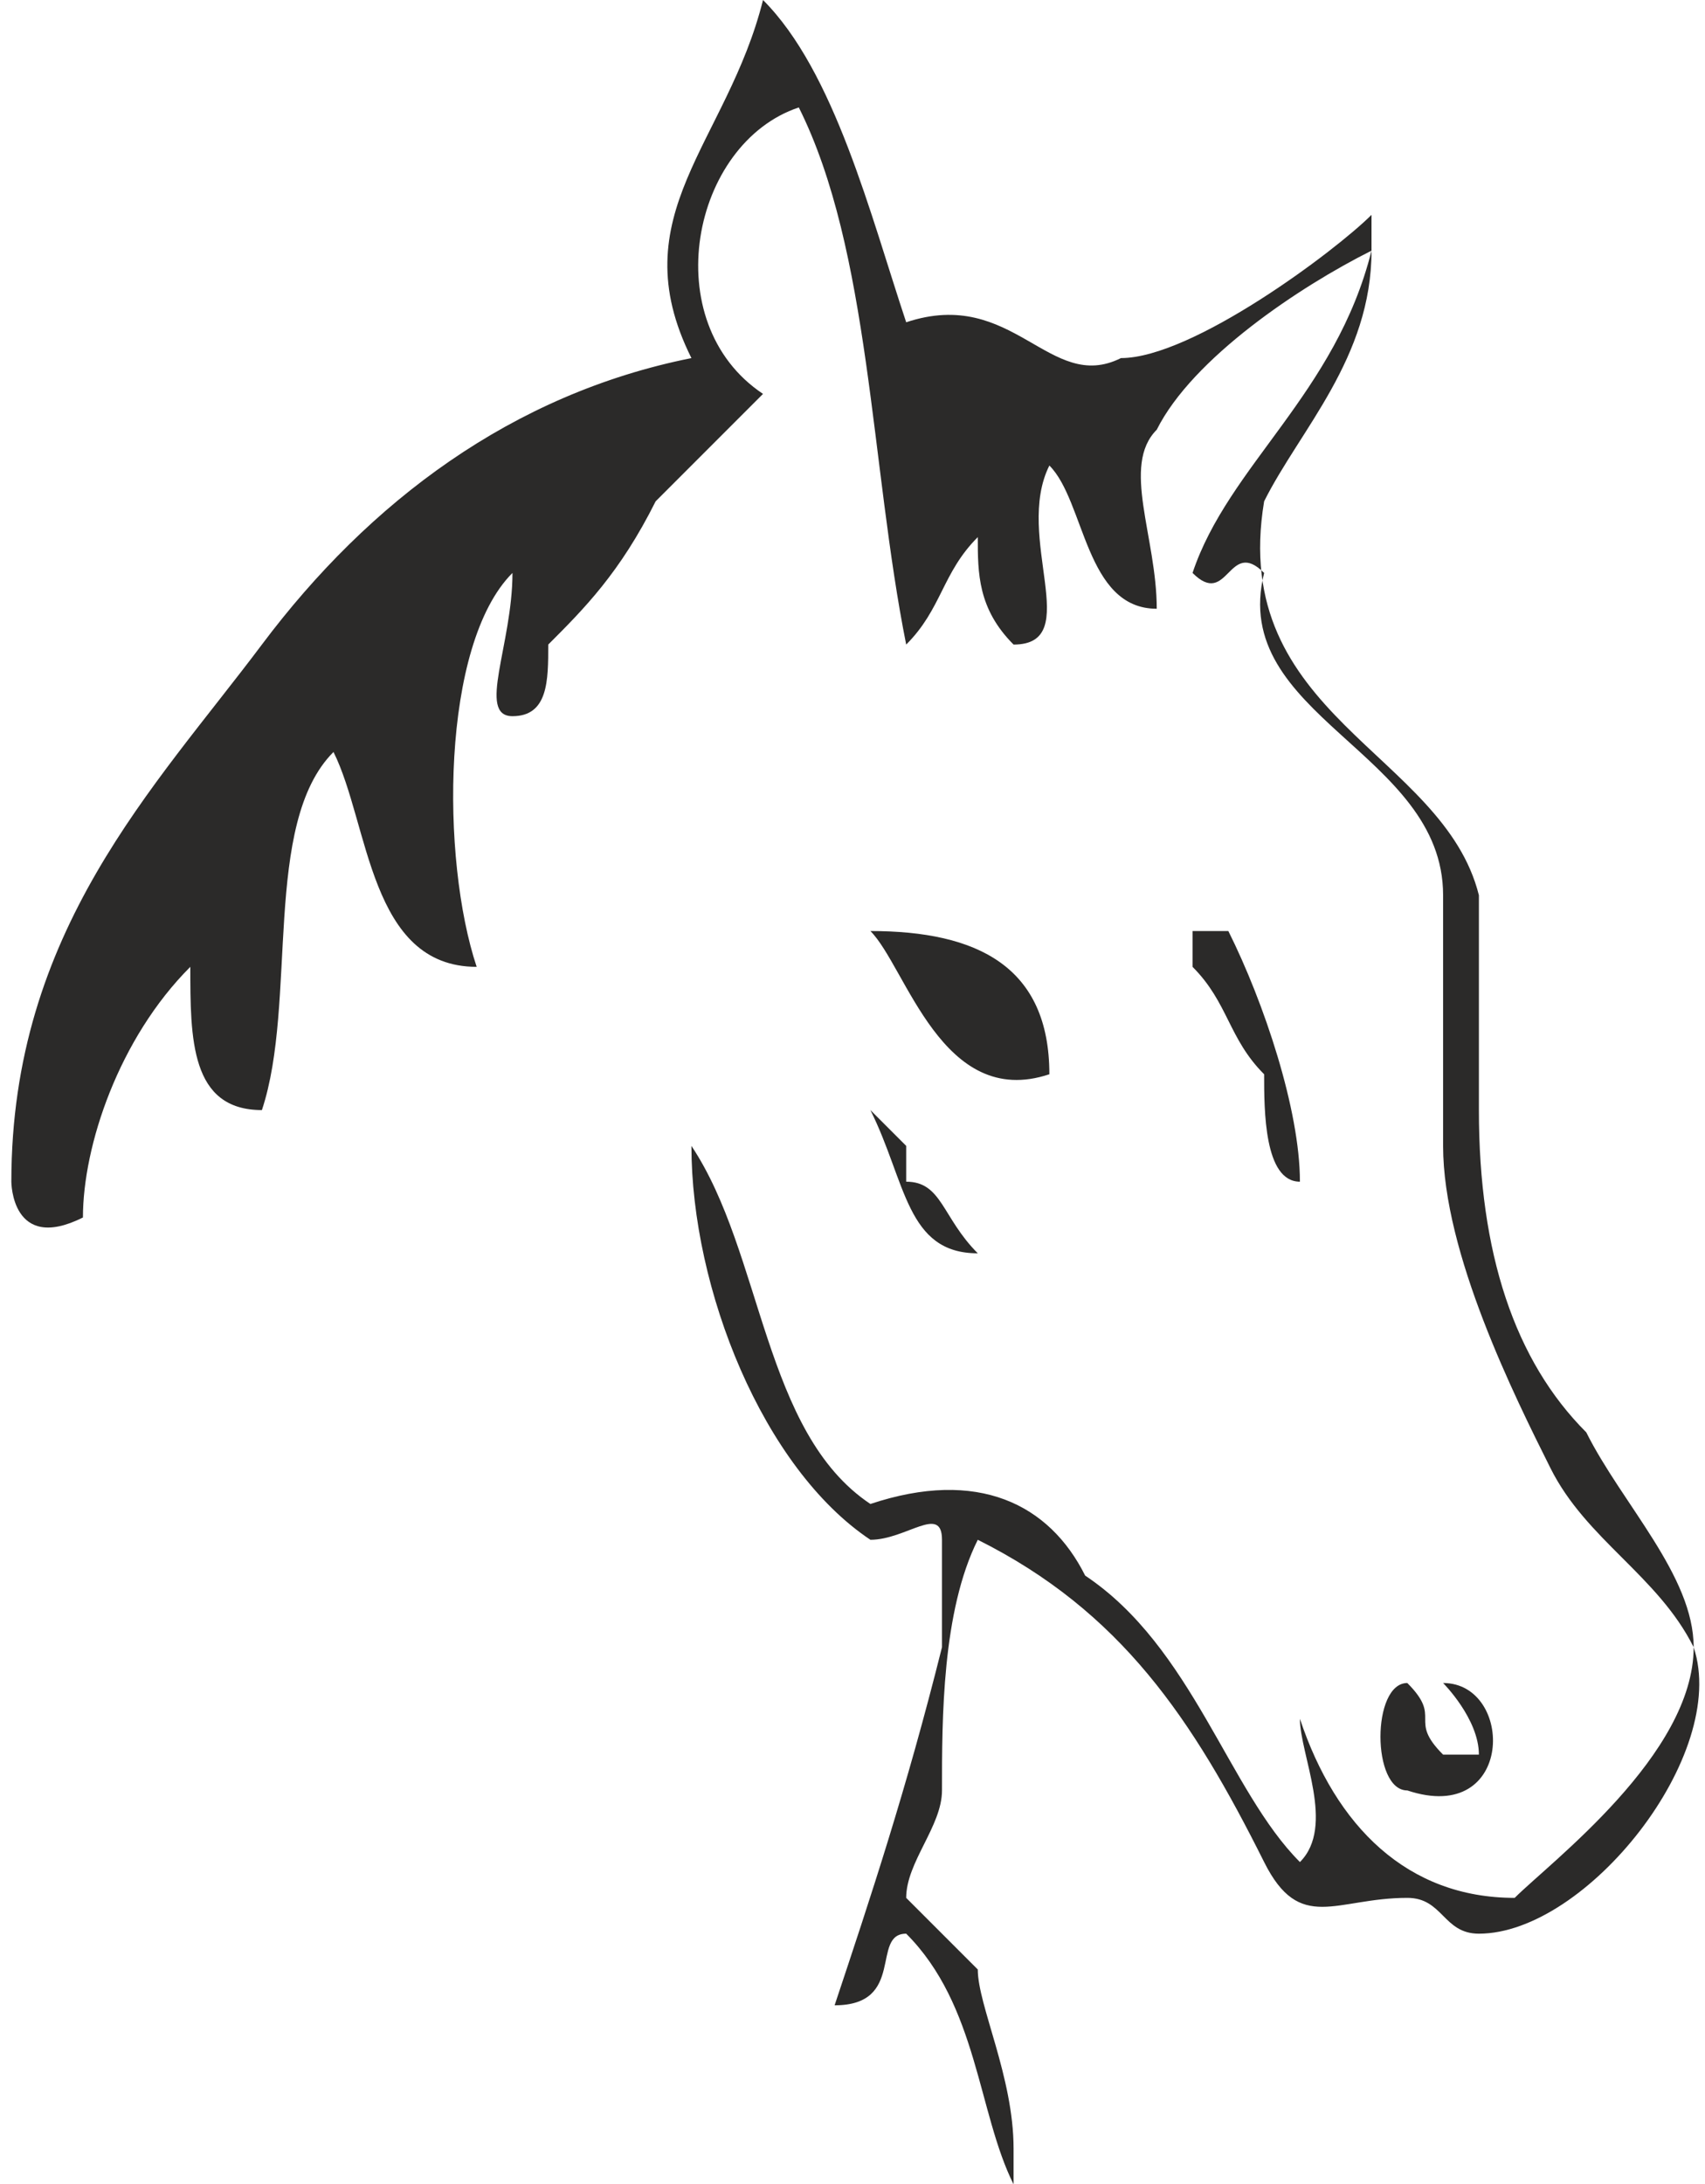
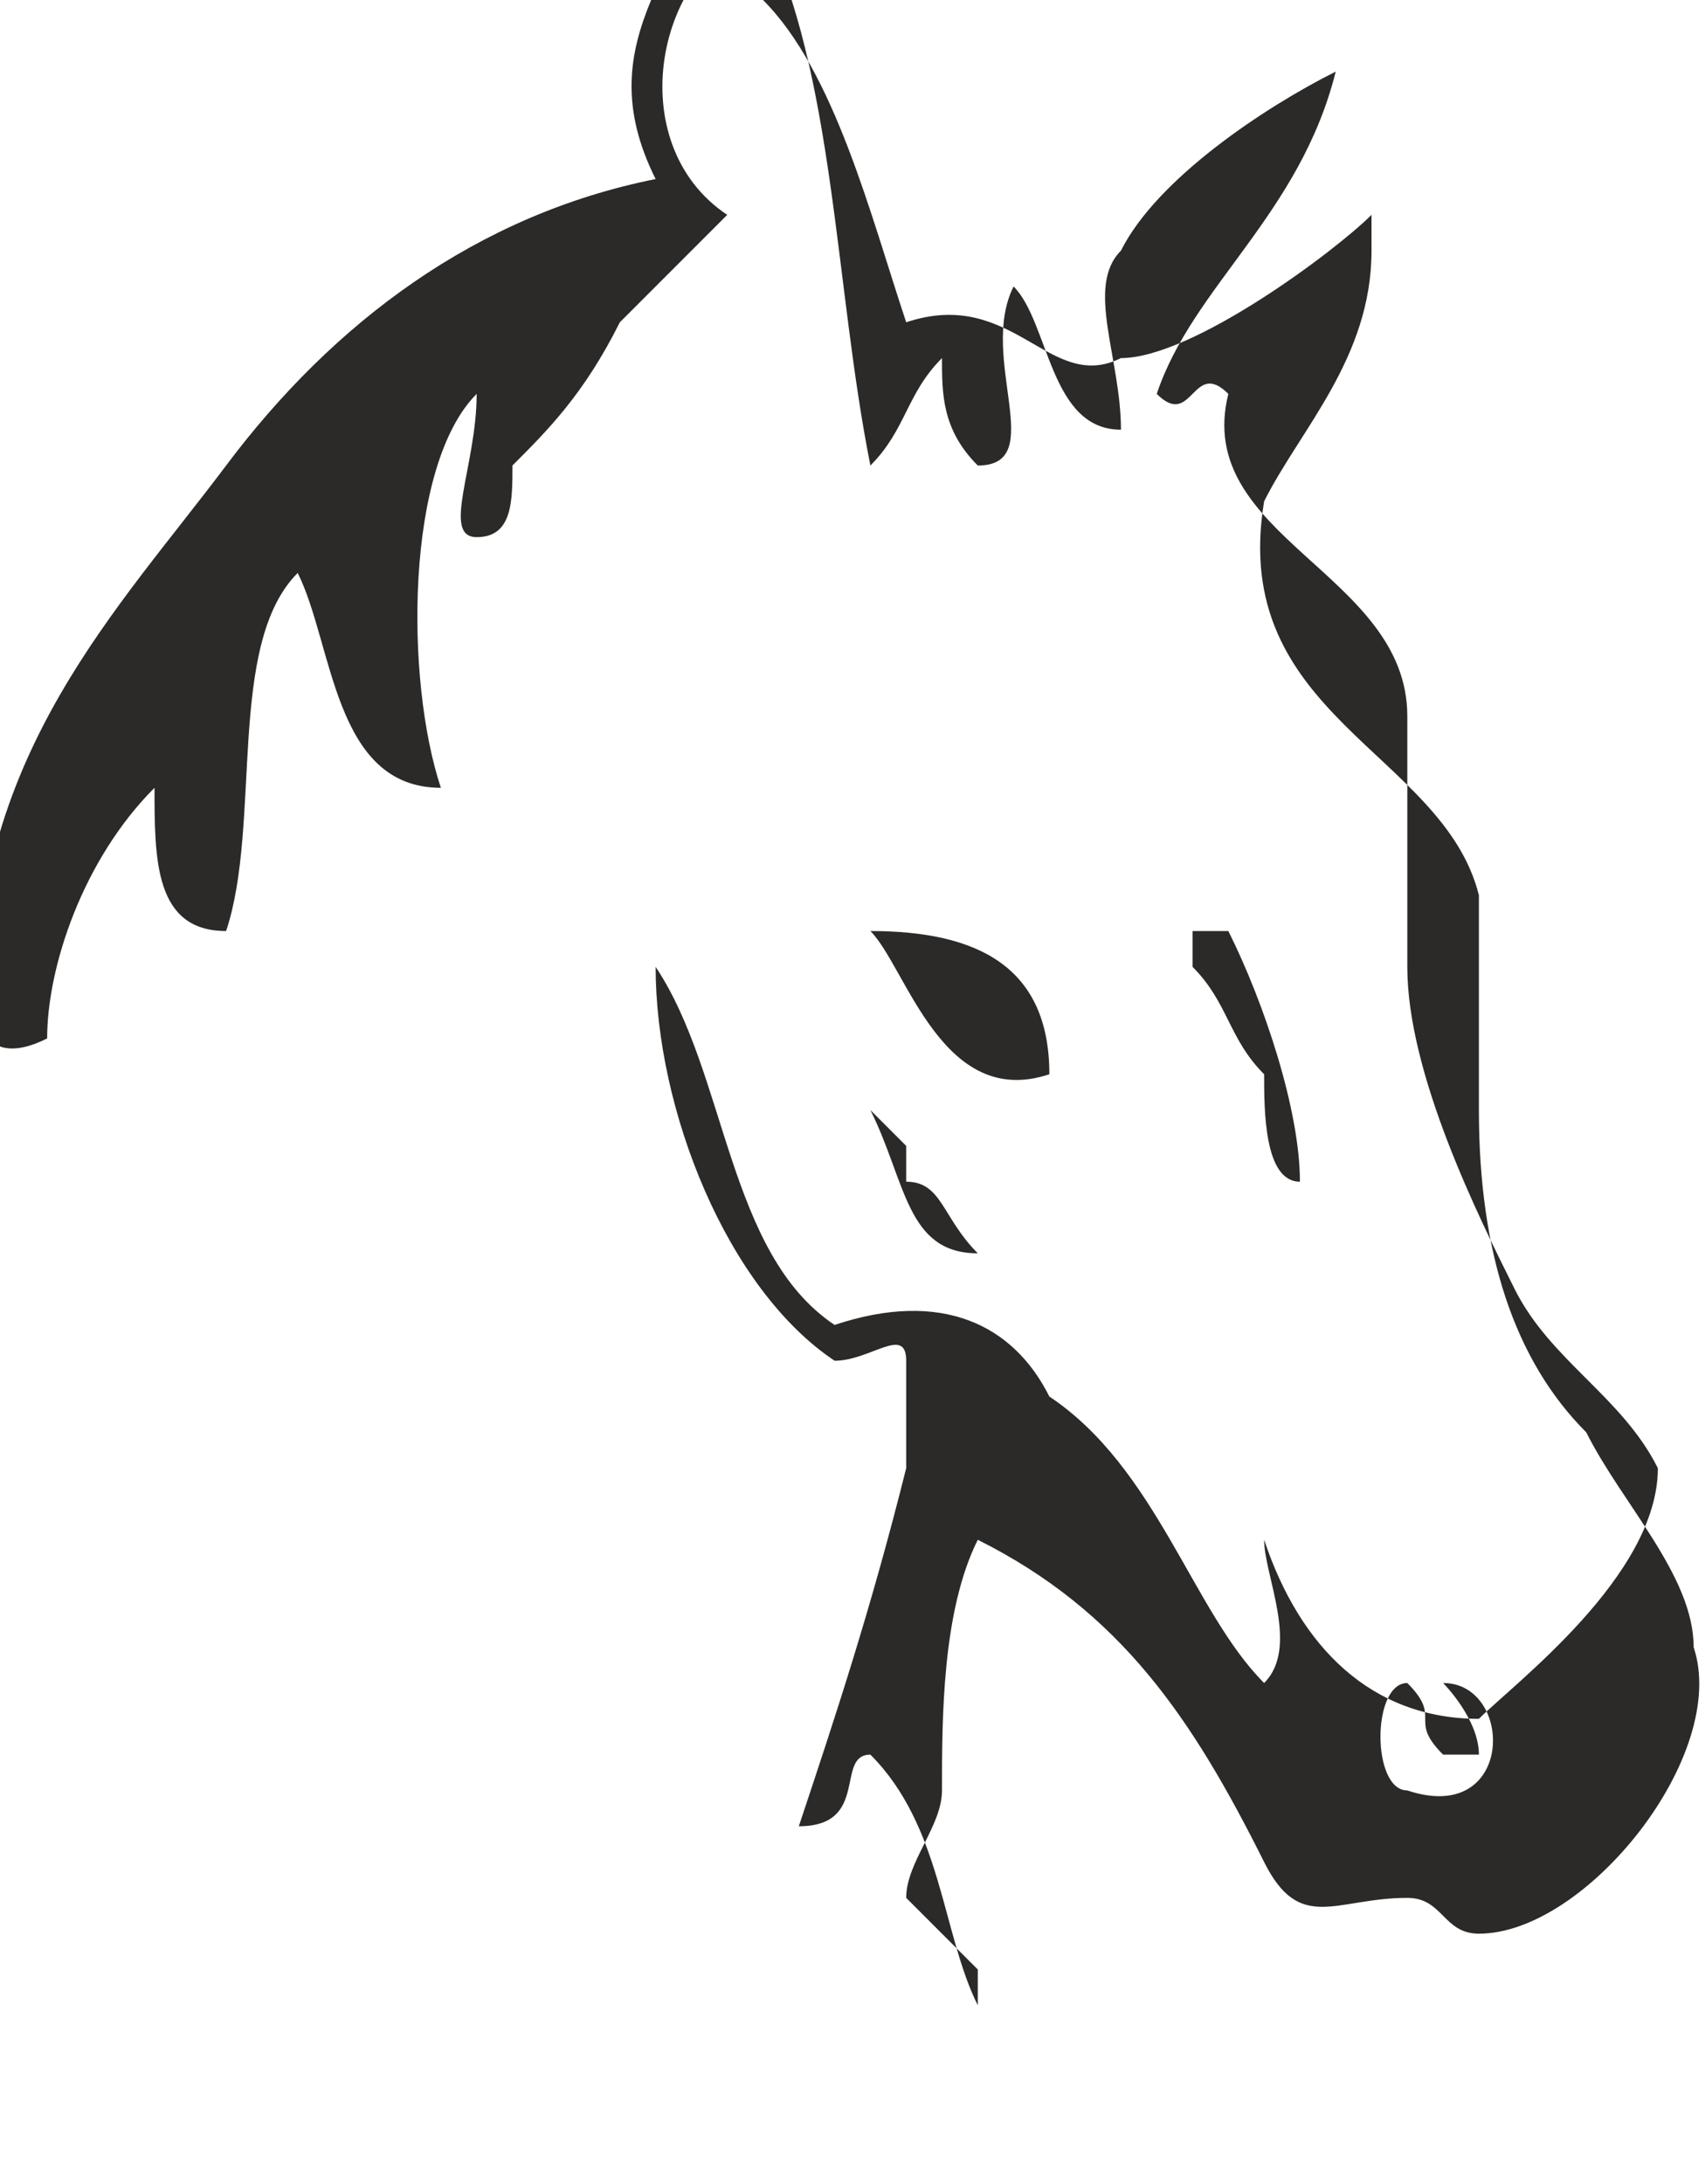
<svg xmlns="http://www.w3.org/2000/svg" xml:space="preserve" width="486.977" height="165mm" style="shape-rendering:geometricPrecision;text-rendering:geometricPrecision;image-rendering:optimizeQuality;fill-rule:evenodd;clip-rule:evenodd" viewBox="0 0 47 61">
-   <path d="M21 0c2 2 3 6 4 9 3-1 4 2 6 1 2 0 6-3 7-4v1c0 3-2 5-3 7-1 6 5 7 6 11v6c0 4 1 7 3 9 1 2 3 4 3 6 1 3-3 8-6 8-1 0-1-1-2-1-2 0-3 1-4-1-2-4-4-7-8-9-1 2-1 5-1 7 0 1-1 2-1 3l2 2c0 1 1 3 1 5v1c-1-2-1-5-3-7-1 0 0 2-2 2 1-3 2-6 3-10v-3c0-1-1 0-2 0-3-2-5-7-5-11 2 3 2 8 5 10 3-1 5 0 6 2 3 2 4 6 6 8 1-1 0-3 0-4 1 3 3 5 6 5 1-1 5-4 5-7-1-2-3-3-4-5s-3-6-3-9v-7c0-4-6-5-5-9-1-1-1 1-2 0 1-3 4-5 5-9-2 1-5 3-6 5-1 1 0 3 0 5-2 0-2-3-3-4-1 2 1 5-1 5-1-1-1-2-1-3-1 1-1 2-2 3-1-5-1-11-3-15-3 1-4 6-1 8l-3 3c-1 2-2 3-3 4 0 1 0 2-1 2s0-2 0-4c-2 2-2 8-1 11-3 0-3-4-4-6-2 2-1 7-2 10-2 0-2-2-2-4-2 2-3 5-3 7-2 1-2-1-2-1 0-7 4-11 7-15s7-7 12-8c-2-4 1-6 2-10zm8 30c-3 1-4-3-5-4 3 0 5 1 5 4zm5-4c1 2 2 5 2 7-1 0-1-2-1-3-1-1-1-2-2-3v-1h1zm-9 6v1c1 0 1 1 2 2-2 0-2-2-3-4l1 1zm15 15c2 0 2 4-1 3-1 0-1-3 0-3 1 1 0 1 1 2h1c0-1-1-2-1-2z" style="fill:#2b2a29" />
+   <path d="M21 0c2 2 3 6 4 9 3-1 4 2 6 1 2 0 6-3 7-4v1c0 3-2 5-3 7-1 6 5 7 6 11v6c0 4 1 7 3 9 1 2 3 4 3 6 1 3-3 8-6 8-1 0-1-1-2-1-2 0-3 1-4-1-2-4-4-7-8-9-1 2-1 5-1 7 0 1-1 2-1 3l2 2v1c-1-2-1-5-3-7-1 0 0 2-2 2 1-3 2-6 3-10v-3c0-1-1 0-2 0-3-2-5-7-5-11 2 3 2 8 5 10 3-1 5 0 6 2 3 2 4 6 6 8 1-1 0-3 0-4 1 3 3 5 6 5 1-1 5-4 5-7-1-2-3-3-4-5s-3-6-3-9v-7c0-4-6-5-5-9-1-1-1 1-2 0 1-3 4-5 5-9-2 1-5 3-6 5-1 1 0 3 0 5-2 0-2-3-3-4-1 2 1 5-1 5-1-1-1-2-1-3-1 1-1 2-2 3-1-5-1-11-3-15-3 1-4 6-1 8l-3 3c-1 2-2 3-3 4 0 1 0 2-1 2s0-2 0-4c-2 2-2 8-1 11-3 0-3-4-4-6-2 2-1 7-2 10-2 0-2-2-2-4-2 2-3 5-3 7-2 1-2-1-2-1 0-7 4-11 7-15s7-7 12-8c-2-4 1-6 2-10zm8 30c-3 1-4-3-5-4 3 0 5 1 5 4zm5-4c1 2 2 5 2 7-1 0-1-2-1-3-1-1-1-2-2-3v-1h1zm-9 6v1c1 0 1 1 2 2-2 0-2-2-3-4l1 1zm15 15c2 0 2 4-1 3-1 0-1-3 0-3 1 1 0 1 1 2h1c0-1-1-2-1-2z" style="fill:#2b2a29" />
</svg>